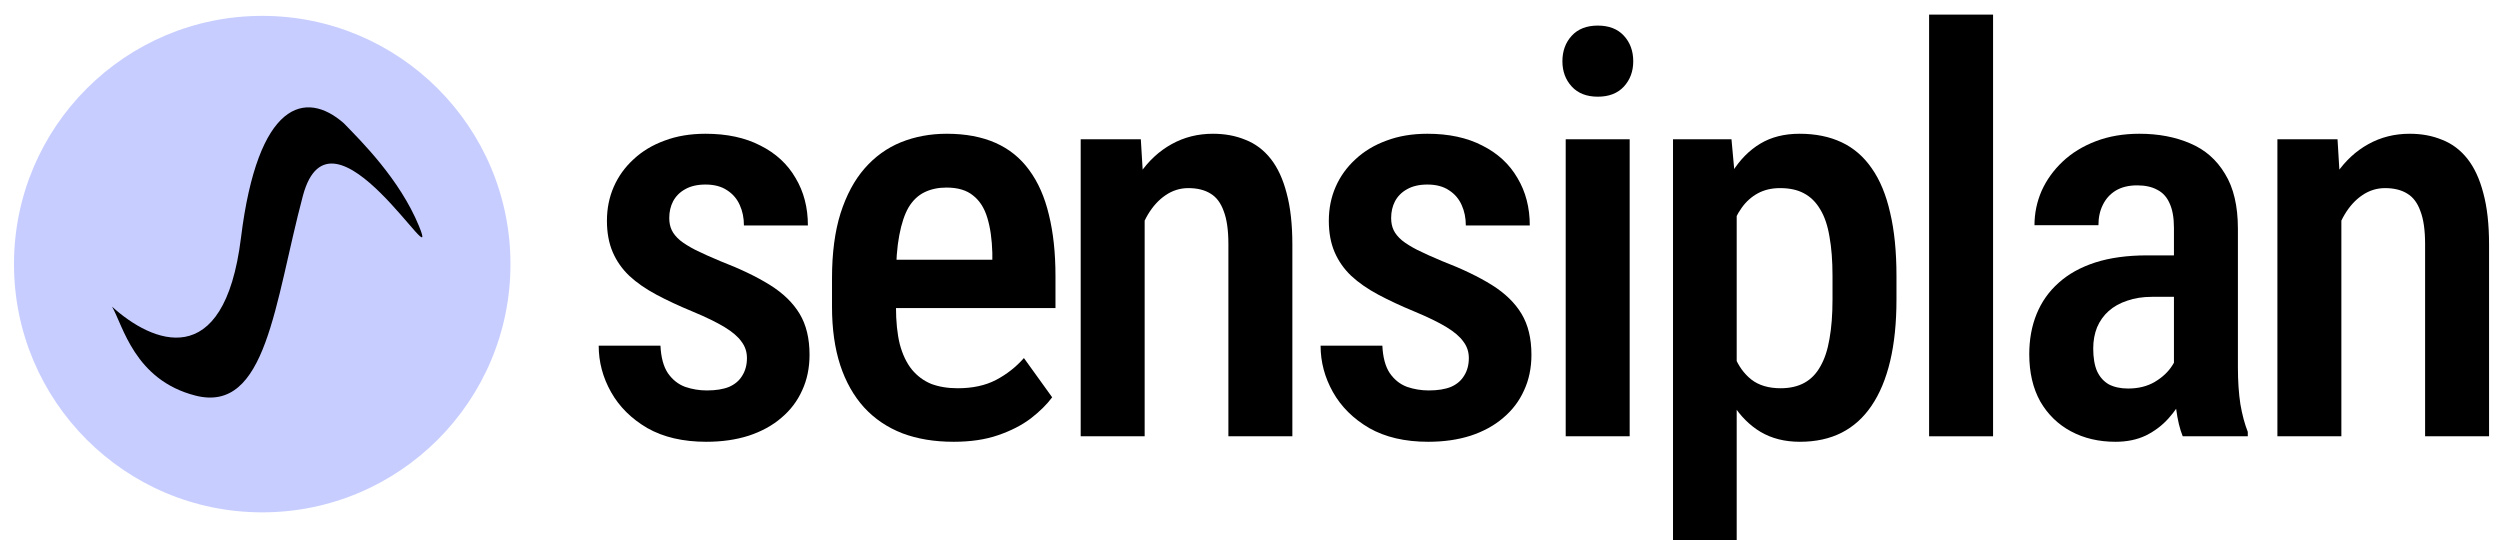
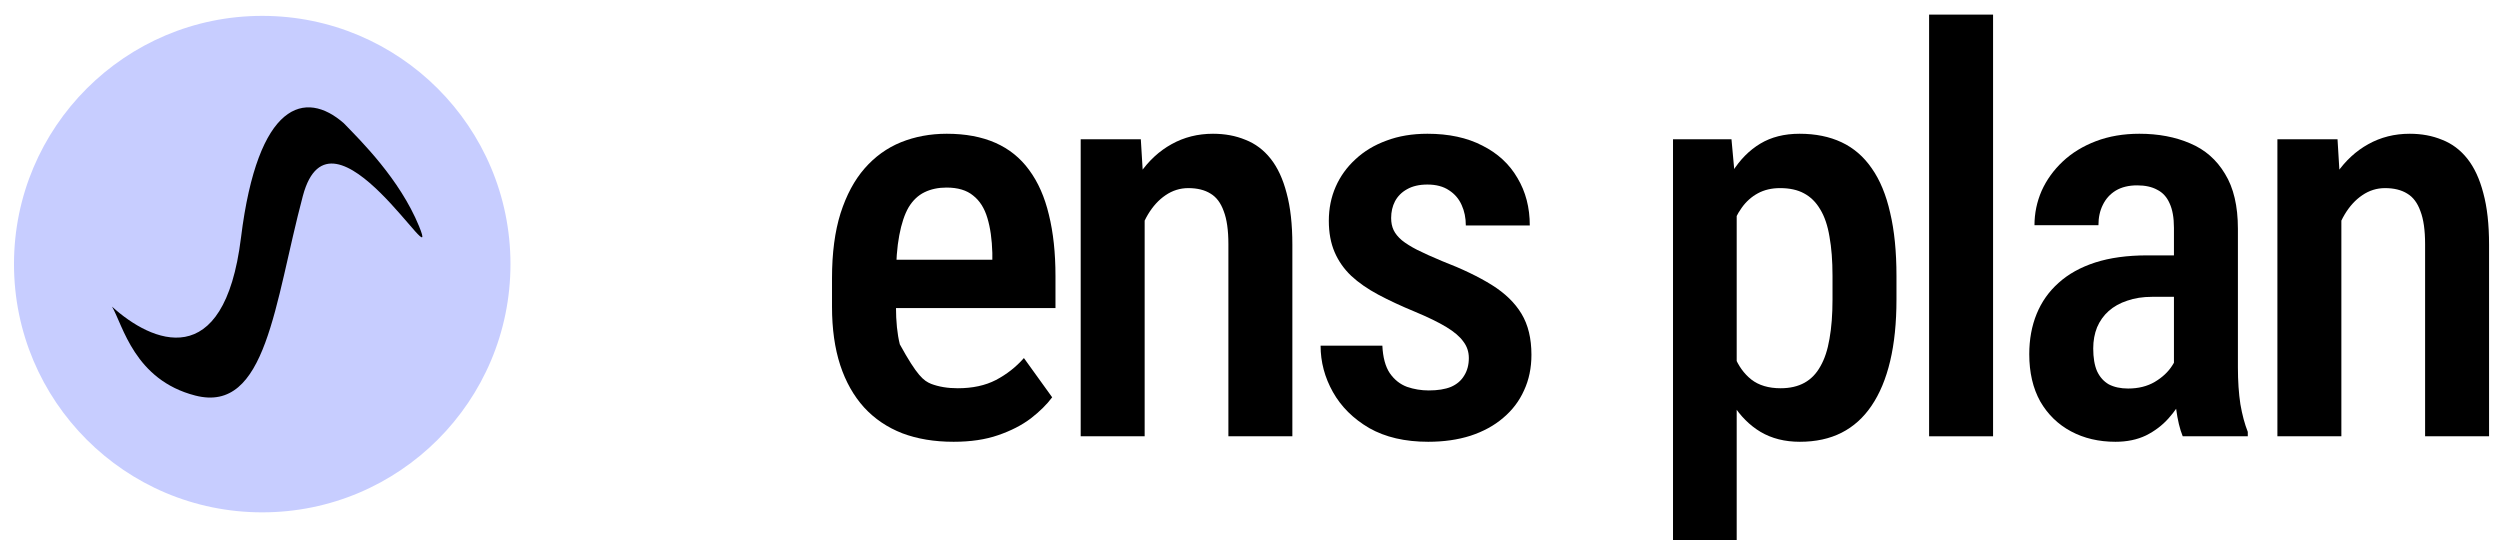
<svg xmlns="http://www.w3.org/2000/svg" width="509" height="110" viewBox="0 0 509 110" fill="none">
  <g clip-path="url(#clip0_7210_7521)">
-     <path d="M152.078 72.898C152.078 71.632 151.705 70.514 150.96 69.545C150.252 68.539 149.097 67.551 147.495 66.582C145.892 65.614 143.75 64.57 141.067 63.452C138.272 62.297 135.794 61.142 133.633 59.987C131.471 58.832 129.645 57.565 128.155 56.186C126.664 54.77 125.528 53.149 124.745 51.323C123.963 49.497 123.571 47.373 123.571 44.951C123.571 42.454 124.037 40.144 124.969 38.02C125.9 35.896 127.242 34.033 128.993 32.43C130.745 30.791 132.85 29.524 135.309 28.63C137.769 27.698 140.545 27.232 143.638 27.232C147.998 27.232 151.724 28.033 154.817 29.636C157.947 31.201 160.332 33.399 161.971 36.231C163.648 39.026 164.487 42.249 164.487 45.901H151.463C151.463 44.373 151.184 42.995 150.625 41.765C150.066 40.498 149.209 39.492 148.053 38.747C146.898 37.964 145.426 37.573 143.638 37.573C141.998 37.573 140.619 37.889 139.502 38.523C138.421 39.119 137.601 39.939 137.042 40.982C136.52 41.989 136.26 43.125 136.26 44.392C136.26 45.324 136.427 46.143 136.763 46.851C137.098 47.559 137.657 48.249 138.44 48.919C139.222 49.553 140.265 50.205 141.57 50.876C142.911 51.547 144.607 52.31 146.656 53.167C150.718 54.733 154.09 56.353 156.773 58.03C159.456 59.707 161.468 61.664 162.81 63.899C164.151 66.135 164.822 68.911 164.822 72.228C164.822 74.911 164.319 77.333 163.313 79.494C162.344 81.655 160.928 83.519 159.065 85.084C157.239 86.649 155.022 87.86 152.413 88.717C149.842 89.537 146.973 89.947 143.805 89.947C139.073 89.947 135.067 89.015 131.788 87.152C128.546 85.251 126.087 82.811 124.41 79.829C122.733 76.848 121.895 73.7 121.895 70.383H134.471C134.583 72.768 135.086 74.631 135.98 75.973C136.912 77.314 138.086 78.246 139.502 78.767C140.918 79.252 142.389 79.494 143.917 79.494C145.743 79.494 147.252 79.252 148.445 78.767C149.637 78.246 150.532 77.482 151.128 76.476C151.761 75.47 152.078 74.277 152.078 72.898Z" fill="black" />
-     <path d="M194.158 89.947C190.245 89.947 186.761 89.369 183.706 88.214C180.65 87.021 178.06 85.27 175.936 82.96C173.812 80.612 172.191 77.743 171.073 74.352C169.955 70.924 169.397 66.955 169.397 62.446V56.633C169.397 51.528 169.974 47.131 171.129 43.442C172.322 39.715 173.961 36.66 176.048 34.275C178.135 31.89 180.594 30.12 183.426 28.965C186.295 27.81 189.407 27.232 192.761 27.232C196.562 27.232 199.859 27.847 202.654 29.077C205.449 30.306 207.741 32.151 209.529 34.61C211.355 37.07 212.697 40.107 213.554 43.721C214.448 47.336 214.895 51.491 214.895 56.186V62.726H175.657V52.888H202.039V51.491C201.965 48.733 201.629 46.367 201.033 44.392C200.437 42.38 199.468 40.852 198.127 39.809C196.822 38.728 195.015 38.188 192.705 38.188C191.028 38.188 189.537 38.504 188.233 39.138C186.929 39.771 185.848 40.796 184.991 42.212C184.171 43.628 183.538 45.529 183.091 47.913C182.644 50.261 182.42 53.167 182.42 56.633V62.446C182.42 65.465 182.681 68.017 183.203 70.104C183.762 72.191 184.581 73.905 185.662 75.246C186.743 76.55 188.047 77.519 189.575 78.153C191.14 78.749 192.947 79.047 194.997 79.047C198.015 79.047 200.605 78.488 202.766 77.37C204.964 76.215 206.865 74.724 208.467 72.898L214.224 80.891C213.144 82.345 211.691 83.779 209.865 85.195C208.039 86.574 205.822 87.711 203.213 88.605C200.642 89.499 197.624 89.947 194.158 89.947Z" fill="black" />
+     <path d="M194.158 89.947C190.245 89.947 186.761 89.369 183.706 88.214C180.65 87.021 178.06 85.27 175.936 82.96C173.812 80.612 172.191 77.743 171.073 74.352C169.955 70.924 169.397 66.955 169.397 62.446V56.633C169.397 51.528 169.974 47.131 171.129 43.442C172.322 39.715 173.961 36.66 176.048 34.275C178.135 31.89 180.594 30.12 183.426 28.965C186.295 27.81 189.407 27.232 192.761 27.232C196.562 27.232 199.859 27.847 202.654 29.077C205.449 30.306 207.741 32.151 209.529 34.61C211.355 37.07 212.697 40.107 213.554 43.721C214.448 47.336 214.895 51.491 214.895 56.186V62.726H175.657V52.888H202.039V51.491C201.965 48.733 201.629 46.367 201.033 44.392C200.437 42.38 199.468 40.852 198.127 39.809C196.822 38.728 195.015 38.188 192.705 38.188C191.028 38.188 189.537 38.504 188.233 39.138C186.929 39.771 185.848 40.796 184.991 42.212C184.171 43.628 183.538 45.529 183.091 47.913C182.644 50.261 182.42 53.167 182.42 56.633V62.446C182.42 65.465 182.681 68.017 183.203 70.104C186.743 76.55 188.047 77.519 189.575 78.153C191.14 78.749 192.947 79.047 194.997 79.047C198.015 79.047 200.605 78.488 202.766 77.37C204.964 76.215 206.865 74.724 208.467 72.898L214.224 80.891C213.144 82.345 211.691 83.779 209.865 85.195C208.039 86.574 205.822 87.711 203.213 88.605C200.642 89.499 197.624 89.947 194.158 89.947Z" fill="black" />
    <path d="M233.052 41.262V88.829H220.029V28.35H232.27L233.052 41.262ZM230.705 56.409H226.568C226.531 52.05 226.997 48.081 227.966 44.504C228.935 40.926 230.313 37.852 232.102 35.281C233.891 32.71 236.033 30.735 238.53 29.356C241.064 27.94 243.877 27.232 246.97 27.232C249.392 27.232 251.591 27.642 253.566 28.462C255.578 29.244 257.292 30.53 258.708 32.319C260.124 34.107 261.205 36.436 261.95 39.306C262.733 42.175 263.124 45.678 263.124 49.814V88.829H250.1V49.702C250.1 46.87 249.783 44.634 249.15 42.995C248.554 41.318 247.659 40.125 246.467 39.417C245.275 38.672 243.765 38.299 241.94 38.299C240.263 38.299 238.716 38.784 237.3 39.753C235.921 40.684 234.729 41.989 233.723 43.665C232.754 45.305 232.009 47.224 231.487 49.422C230.965 51.584 230.705 53.913 230.705 56.409Z" fill="black" />
    <path d="M299.055 72.898C299.055 71.632 298.683 70.514 297.938 69.545C297.23 68.539 296.074 67.551 294.472 66.582C292.87 65.614 290.727 64.57 288.044 63.452C285.249 62.297 282.771 61.142 280.61 59.987C278.449 58.832 276.623 57.565 275.132 56.186C273.642 54.77 272.505 53.149 271.723 51.323C270.94 49.497 270.549 47.373 270.549 44.951C270.549 42.454 271.015 40.144 271.946 38.02C272.878 35.896 274.219 34.033 275.971 32.43C277.722 30.791 279.828 29.524 282.287 28.63C284.746 27.698 287.522 27.232 290.615 27.232C294.975 27.232 298.701 28.033 301.794 29.636C304.924 31.201 307.309 33.399 308.949 36.231C310.626 39.026 311.464 42.249 311.464 45.901H298.441C298.441 44.373 298.161 42.995 297.602 41.765C297.043 40.498 296.186 39.492 295.031 38.747C293.876 37.964 292.404 37.573 290.615 37.573C288.976 37.573 287.597 37.889 286.479 38.523C285.398 39.119 284.579 39.939 284.02 40.982C283.498 41.989 283.237 43.125 283.237 44.392C283.237 45.324 283.405 46.143 283.74 46.851C284.076 47.559 284.635 48.249 285.417 48.919C286.2 49.553 287.243 50.205 288.547 50.876C289.889 51.547 291.584 52.31 293.634 53.167C297.695 54.733 301.068 56.353 303.751 58.03C306.434 59.707 308.446 61.664 309.787 63.899C311.129 66.135 311.8 68.911 311.8 72.228C311.8 74.911 311.297 77.333 310.29 79.494C309.322 81.655 307.906 83.519 306.042 85.084C304.216 86.649 301.999 87.86 299.391 88.717C296.82 89.537 293.95 89.947 290.783 89.947C286.051 89.947 282.045 89.015 278.766 87.152C275.524 85.251 273.064 82.811 271.387 79.829C269.711 76.848 268.872 73.7 268.872 70.383H281.449C281.56 72.768 282.063 74.631 282.958 75.973C283.889 77.314 285.063 78.246 286.479 78.767C287.895 79.252 289.367 79.494 290.895 79.494C292.721 79.494 294.23 79.252 295.422 78.767C296.615 78.246 297.509 77.482 298.105 76.476C298.739 75.47 299.055 74.277 299.055 72.898Z" fill="black" />
-     <path d="M331.801 28.35V88.829H318.778V28.35H331.801ZM318.107 12.476C318.107 10.389 318.74 8.656 320.007 7.278C321.274 5.899 323.044 5.209 325.317 5.209C327.59 5.209 329.36 5.899 330.627 7.278C331.894 8.656 332.528 10.389 332.528 12.476C332.528 14.525 331.894 16.239 330.627 17.618C329.36 18.997 327.59 19.686 325.317 19.686C323.044 19.686 321.274 18.997 320.007 17.618C318.74 16.239 318.107 14.525 318.107 12.476Z" fill="black" />
    <path d="M353.591 39.976V112.081H340.624V28.35H352.529L353.591 39.976ZM386.122 56.186V60.993C386.122 65.725 385.694 69.899 384.837 73.513C383.98 77.128 382.713 80.165 381.036 82.624C379.396 85.046 377.365 86.872 374.943 88.102C372.521 89.332 369.689 89.947 366.447 89.947C363.392 89.947 360.727 89.276 358.454 87.934C356.218 86.593 354.337 84.711 352.809 82.289C351.281 79.867 350.051 76.998 349.12 73.681C348.225 70.327 347.573 66.675 347.163 62.726V55.347C347.573 51.174 348.207 47.373 349.064 43.945C349.958 40.479 351.169 37.498 352.697 35.002C354.262 32.505 356.162 30.586 358.398 29.244C360.634 27.903 363.298 27.232 366.391 27.232C369.633 27.232 372.484 27.81 374.943 28.965C377.403 30.12 379.452 31.89 381.092 34.275C382.769 36.66 384.017 39.678 384.837 43.33C385.694 46.944 386.122 51.23 386.122 56.186ZM373.099 60.993V56.186C373.099 53.093 372.894 50.429 372.484 48.193C372.111 45.92 371.478 44.057 370.583 42.603C369.726 41.15 368.627 40.069 367.286 39.361C365.981 38.653 364.36 38.299 362.423 38.299C360.709 38.299 359.199 38.653 357.895 39.361C356.591 40.069 355.492 41.057 354.597 42.324C353.703 43.553 352.995 45.025 352.473 46.74C351.952 48.416 351.616 50.242 351.467 52.217V65.912C351.803 68.296 352.362 70.495 353.144 72.507C353.927 74.482 355.063 76.066 356.554 77.258C358.082 78.451 360.075 79.047 362.535 79.047C364.435 79.047 366.056 78.674 367.397 77.929C368.739 77.184 369.82 76.066 370.639 74.575C371.496 73.085 372.111 71.222 372.484 68.986C372.894 66.713 373.099 64.049 373.099 60.993Z" fill="black" />
    <path d="M405.788 2.974V88.829H392.765V2.974H405.788Z" fill="black" />
    <path d="M442.615 76.532V46.404C442.615 44.317 442.316 42.641 441.72 41.374C441.161 40.107 440.323 39.194 439.205 38.635C438.124 38.039 436.764 37.74 435.125 37.74C433.41 37.74 431.957 38.094 430.765 38.803C429.61 39.511 428.734 40.479 428.138 41.709C427.541 42.901 427.243 44.28 427.243 45.845H414.22C414.22 43.423 414.704 41.094 415.673 38.858C416.679 36.623 418.114 34.629 419.977 32.878C421.84 31.126 424.095 29.747 426.74 28.741C429.386 27.735 432.33 27.232 435.572 27.232C439.447 27.232 442.894 27.884 445.912 29.189C448.931 30.455 451.297 32.524 453.011 35.393C454.762 38.225 455.638 41.951 455.638 46.572V74.799C455.638 77.594 455.806 80.09 456.141 82.289C456.514 84.45 457.017 86.332 457.65 87.934V88.829H444.403C443.807 87.375 443.36 85.512 443.062 83.239C442.764 80.966 442.615 78.73 442.615 76.532ZM444.347 51.994L444.403 60.434H438.143C436.28 60.434 434.603 60.695 433.112 61.216C431.622 61.701 430.355 62.409 429.311 63.34C428.305 64.235 427.523 65.334 426.964 66.638C426.442 67.942 426.181 69.377 426.181 70.942C426.181 72.843 426.442 74.389 426.964 75.582C427.523 76.774 428.324 77.668 429.367 78.264C430.448 78.823 431.752 79.103 433.28 79.103C435.367 79.103 437.174 78.656 438.702 77.761C440.267 76.83 441.459 75.712 442.279 74.408C443.136 73.103 443.472 71.911 443.285 70.83L446.248 76.252C445.95 77.668 445.391 79.159 444.571 80.724C443.788 82.289 442.764 83.779 441.497 85.195C440.23 86.612 438.702 87.767 436.913 88.661C435.125 89.518 433.056 89.947 430.709 89.947C427.318 89.947 424.299 89.239 421.654 87.823C419.008 86.406 416.921 84.376 415.394 81.73C413.903 79.047 413.158 75.842 413.158 72.116C413.158 69.098 413.661 66.359 414.667 63.899C415.673 61.44 417.164 59.335 419.138 57.583C421.113 55.795 423.591 54.416 426.573 53.447C429.591 52.478 433.112 51.994 437.137 51.994H444.347Z" fill="black" />
    <path d="M476.702 41.262V88.829H463.678V28.35H475.919L476.702 41.262ZM474.354 56.409H470.218C470.181 52.05 470.646 48.081 471.615 44.504C472.584 40.926 473.963 37.852 475.751 35.281C477.54 32.71 479.683 30.735 482.179 29.356C484.713 27.94 487.527 27.232 490.62 27.232C493.042 27.232 495.24 27.642 497.215 28.462C499.227 29.244 500.941 30.53 502.358 32.319C503.773 34.107 504.854 36.436 505.599 39.306C506.382 42.175 506.773 45.678 506.773 49.814V88.829H493.75V49.702C493.75 46.87 493.433 44.634 492.799 42.995C492.203 41.318 491.309 40.125 490.116 39.417C488.924 38.672 487.415 38.299 485.589 38.299C483.912 38.299 482.366 38.784 480.95 39.753C479.571 40.684 478.378 41.989 477.372 43.665C476.404 45.305 475.658 47.224 475.137 49.422C474.615 51.584 474.354 53.913 474.354 56.409Z" fill="black" />
    <circle cx="53.39" cy="53.772" r="50.541" fill="#C7CDFF" />
    <path d="M49.062 48.417C45.627 76.199 30.849 69.743 22.809 62.431C25.03 66.205 27.345 77.351 39.769 80.537C54.325 84.269 55.875 61.649 61.656 39.912C67.437 18.175 90.228 58.002 85.301 46.02C81.359 36.436 73.487 28.69 69.986 25.078C62.176 18.251 52.496 20.636 49.062 48.417Z" fill="black" />
  </g>
  <defs>
    <clipPath id="clip0_7210_7521">
      <rect width="508.378" height="110" fill="white" />
    </clipPath>
  </defs>
</svg>